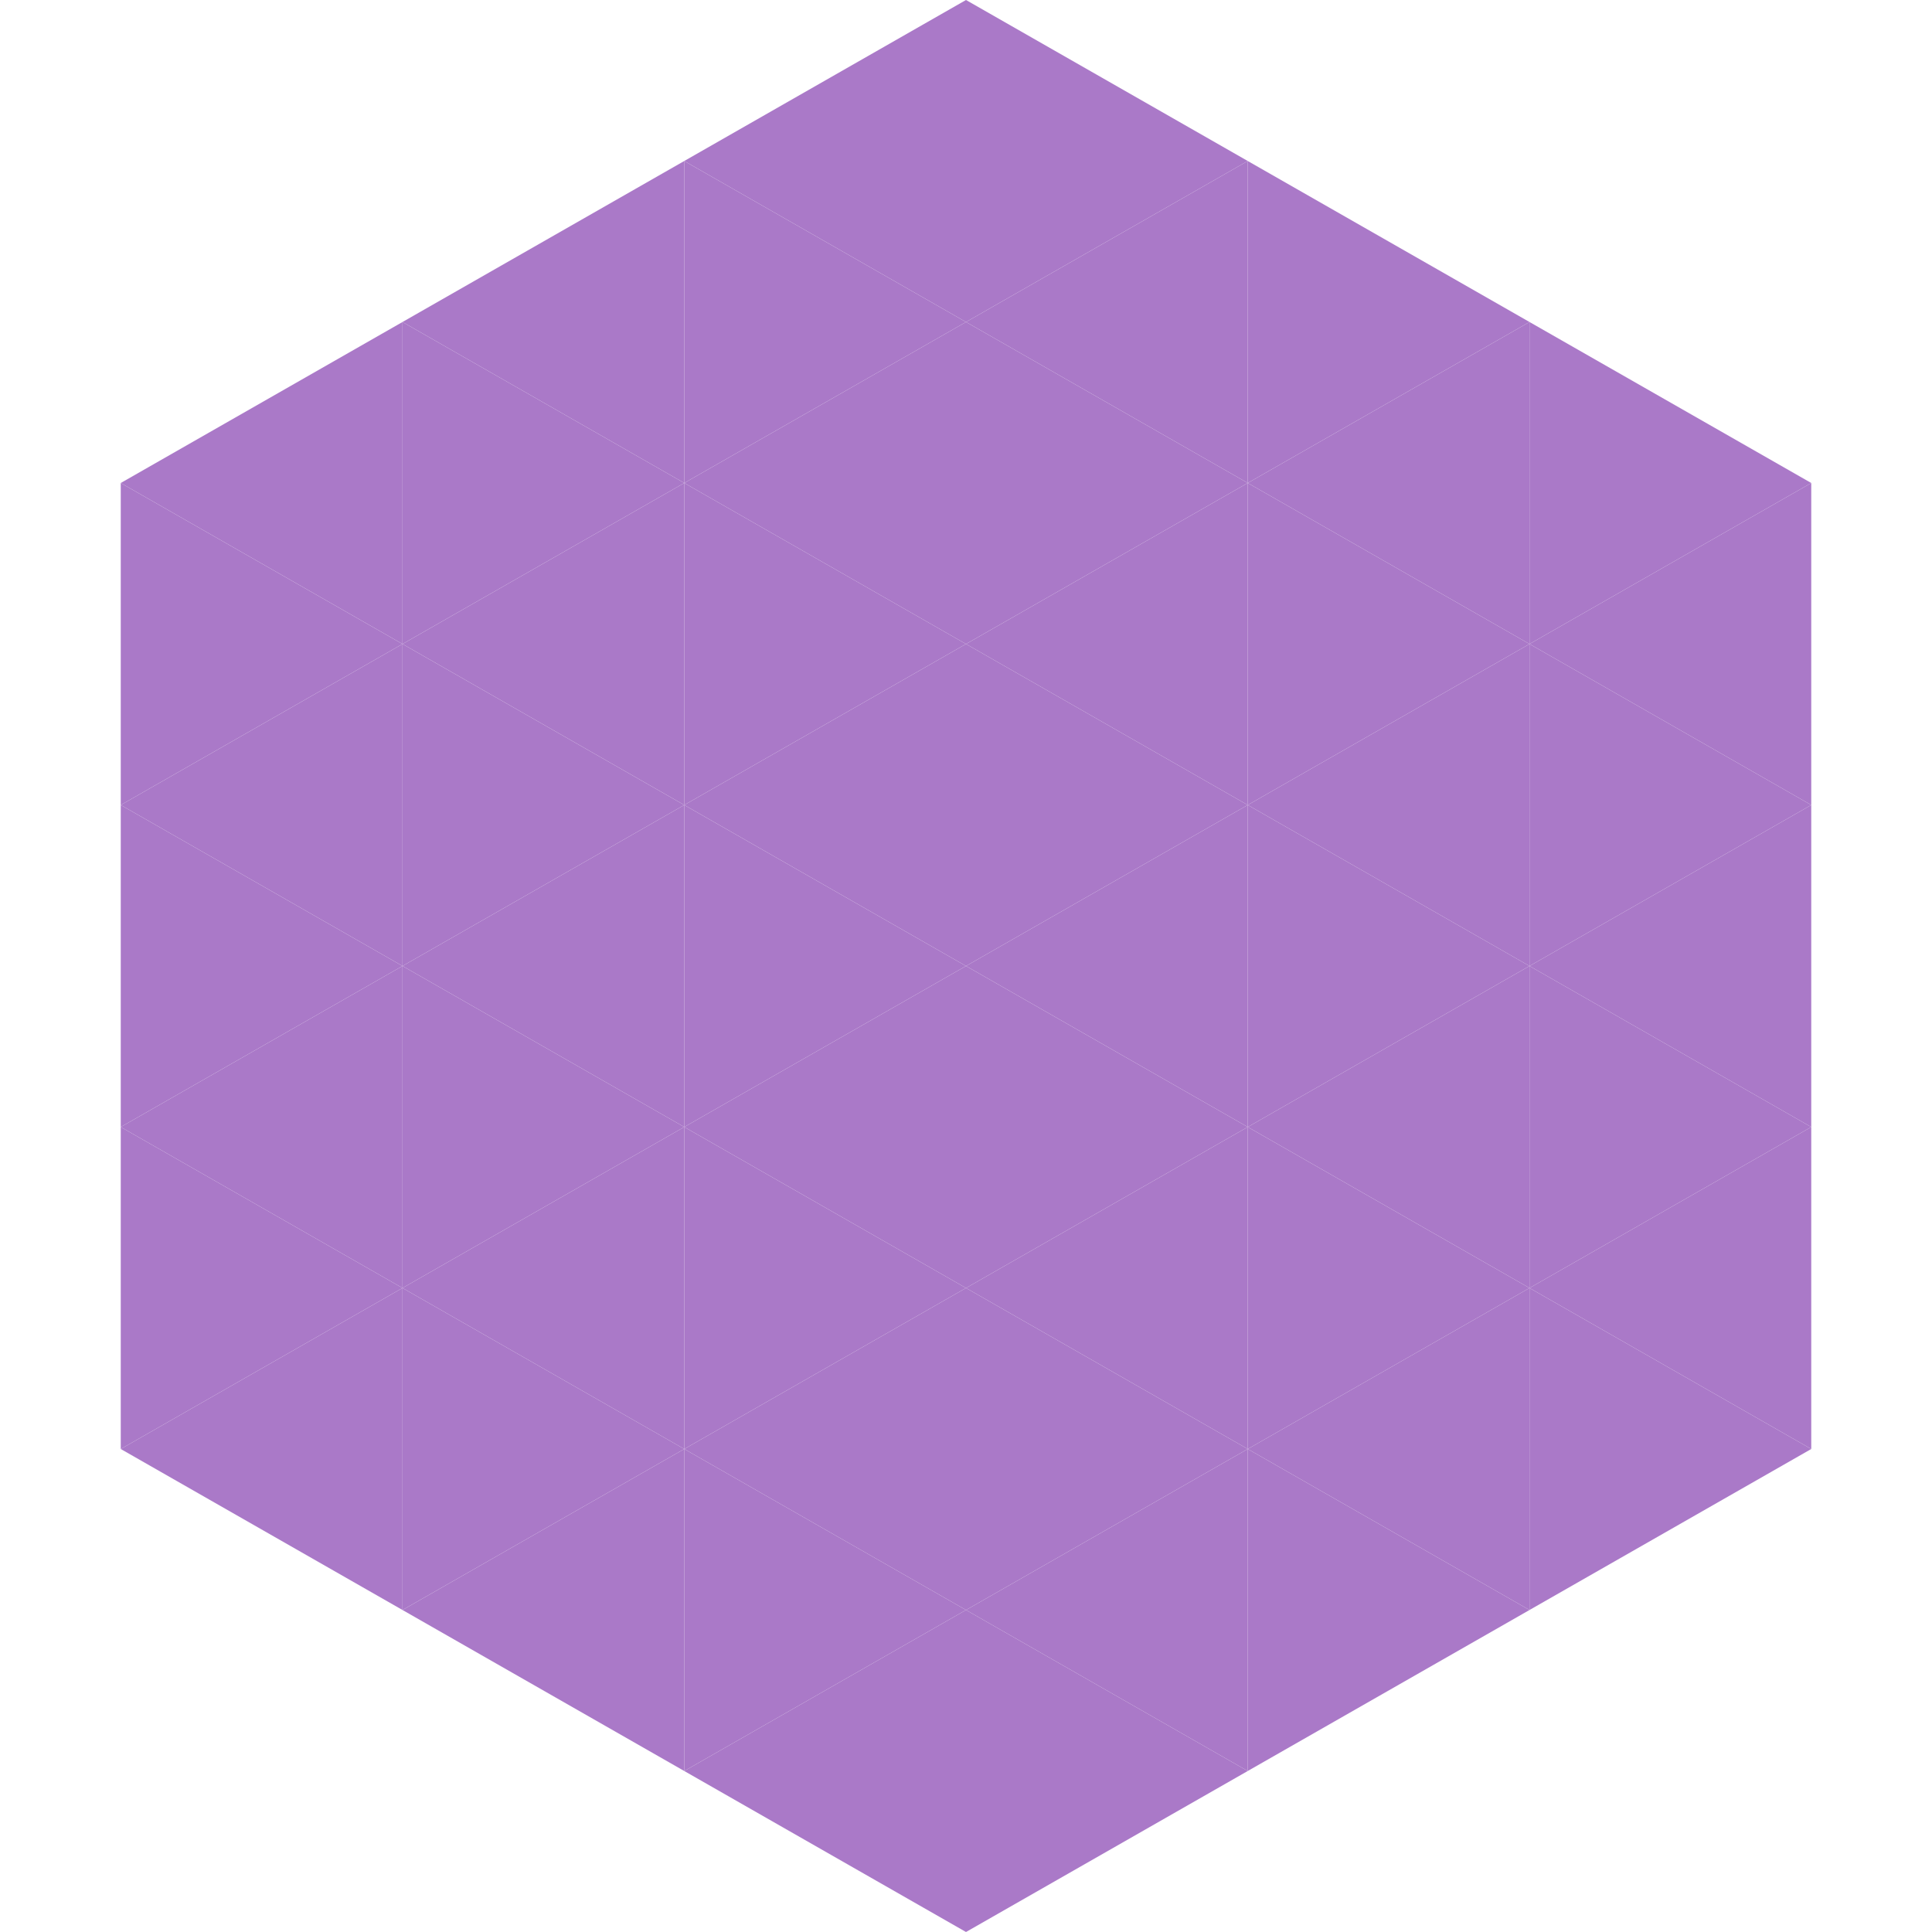
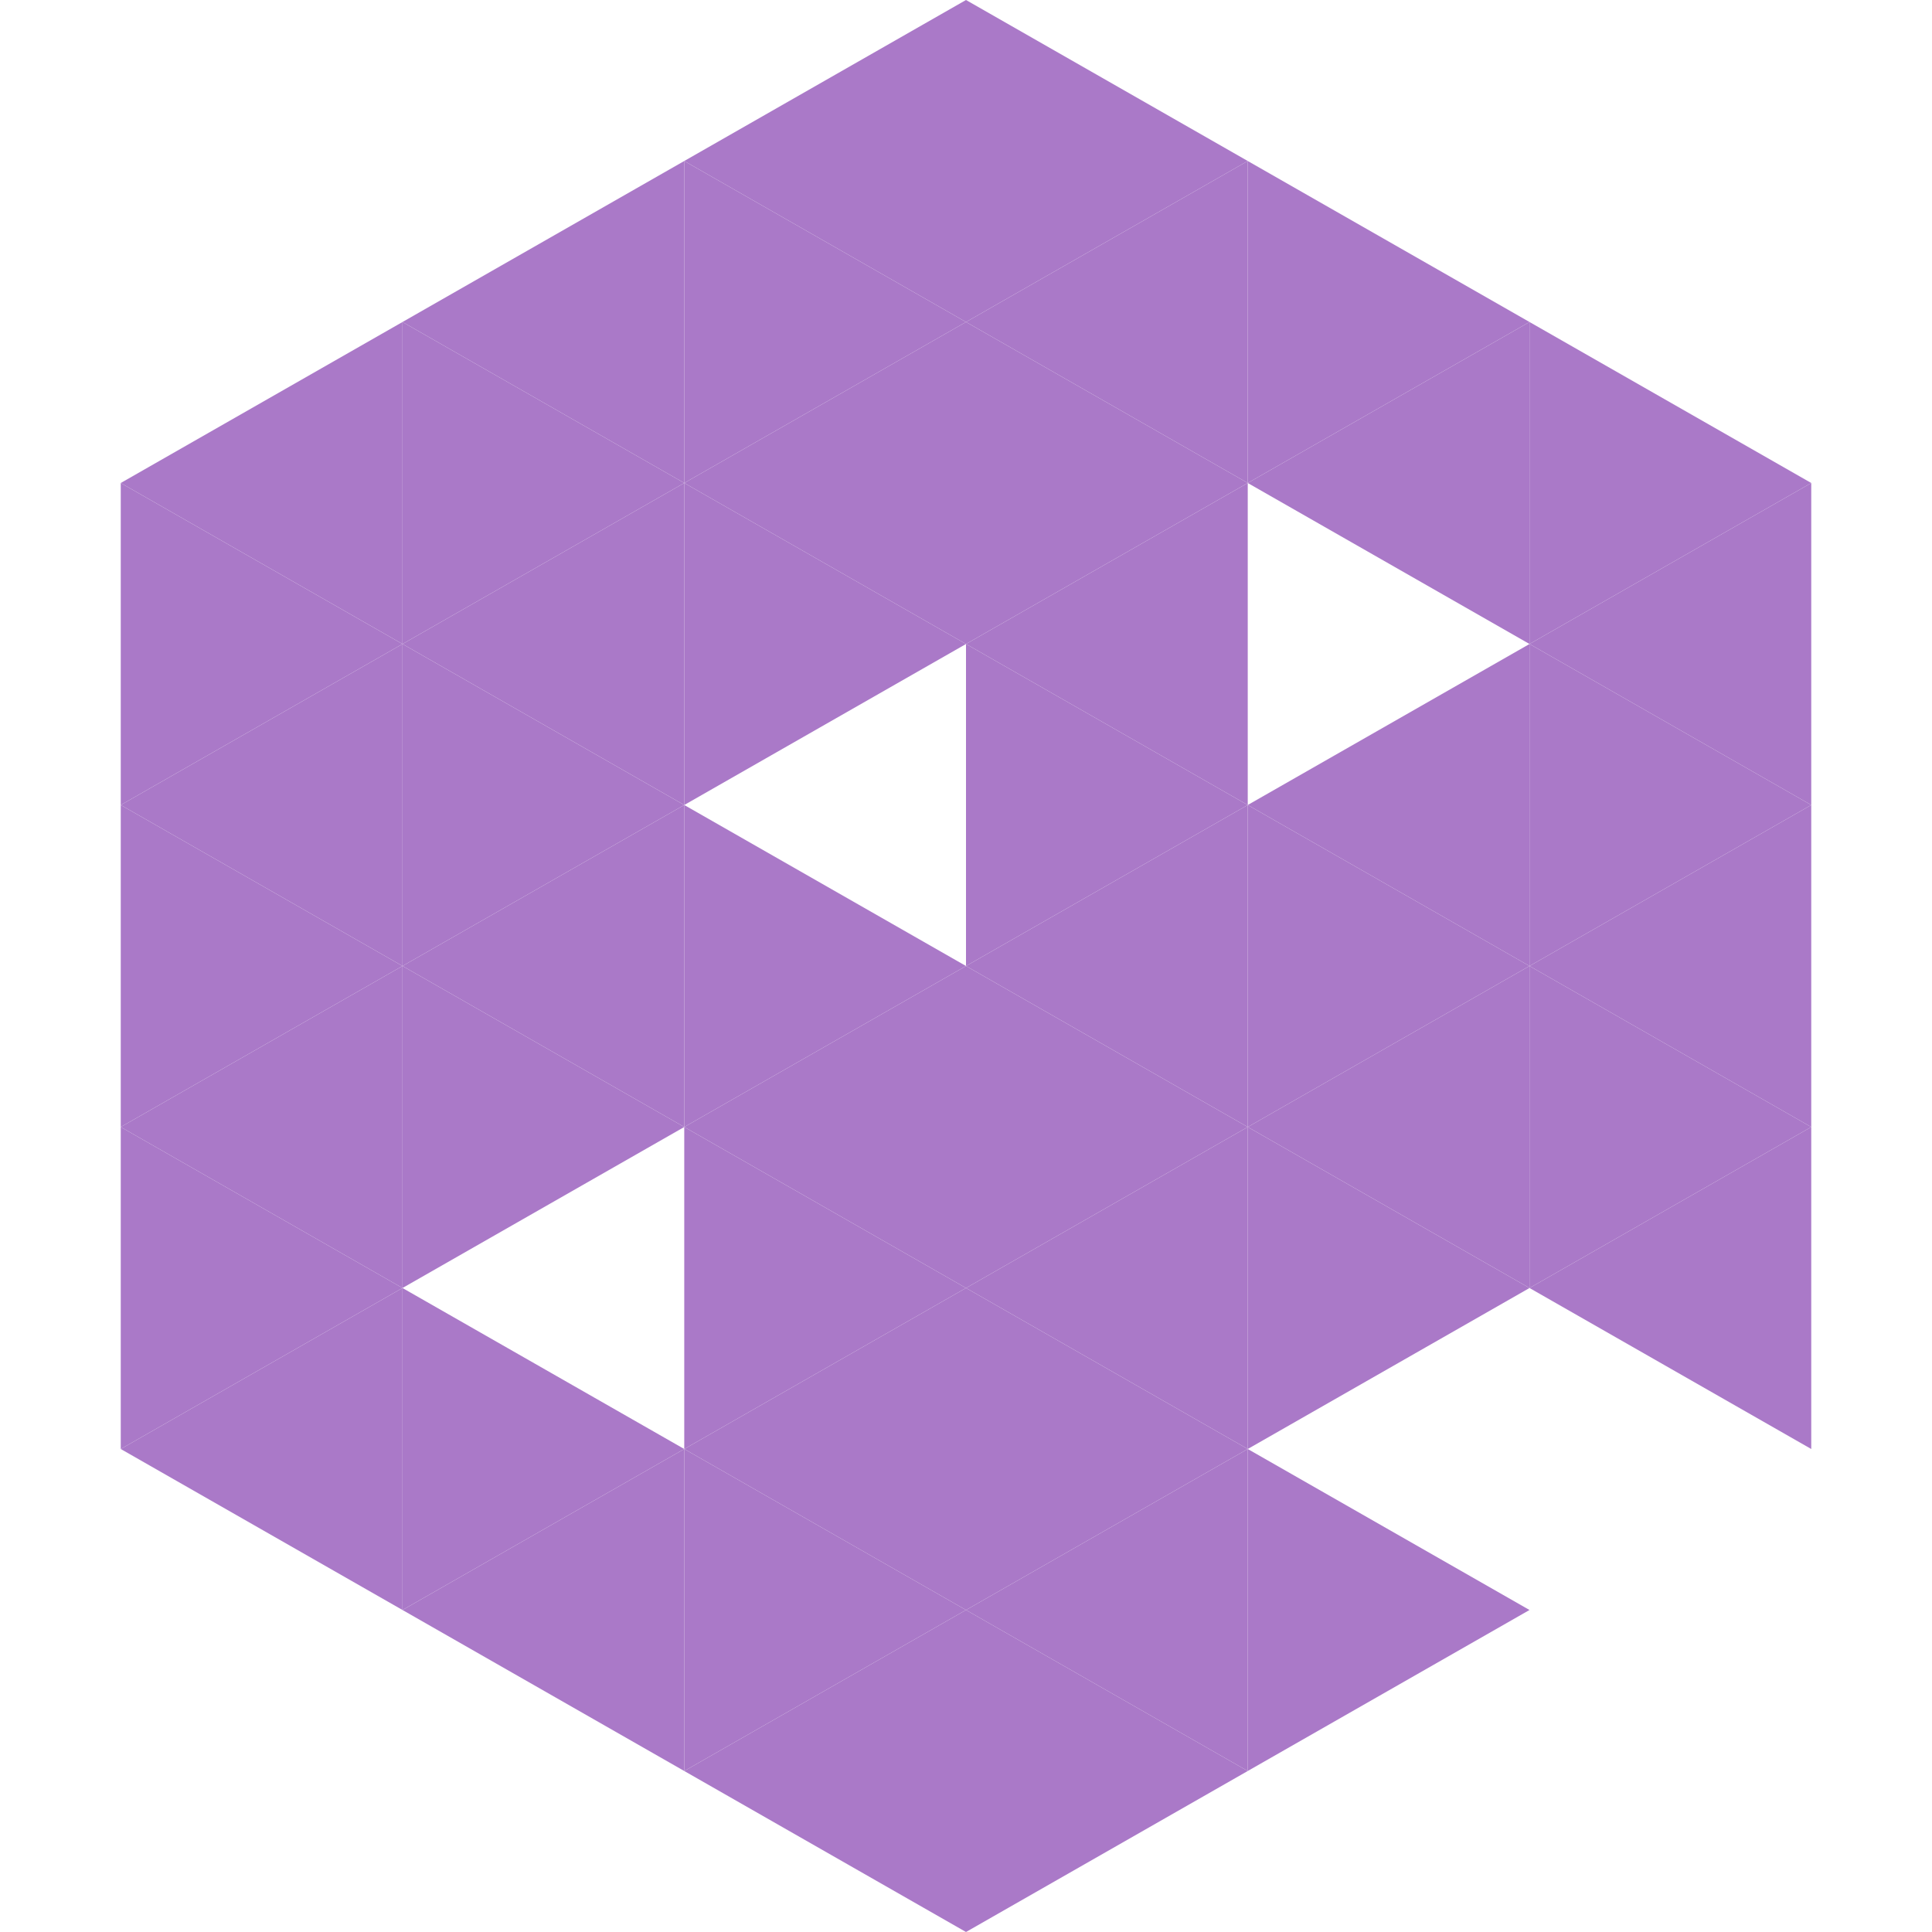
<svg xmlns="http://www.w3.org/2000/svg" width="240" height="240">
  <polygon points="50,40 15,60 50,80" style="fill:rgb(170,121,200)" />
  <polygon points="190,40 225,60 190,80" style="fill:rgb(170,121,200)" />
  <polygon points="15,60 50,80 15,100" style="fill:rgb(170,121,200)" />
  <polygon points="225,60 190,80 225,100" style="fill:rgb(170,121,200)" />
  <polygon points="50,80 15,100 50,120" style="fill:rgb(170,121,200)" />
  <polygon points="190,80 225,100 190,120" style="fill:rgb(170,121,200)" />
  <polygon points="15,100 50,120 15,140" style="fill:rgb(170,121,200)" />
  <polygon points="225,100 190,120 225,140" style="fill:rgb(170,121,200)" />
  <polygon points="50,120 15,140 50,160" style="fill:rgb(170,121,200)" />
  <polygon points="190,120 225,140 190,160" style="fill:rgb(170,121,200)" />
  <polygon points="15,140 50,160 15,180" style="fill:rgb(170,121,200)" />
  <polygon points="225,140 190,160 225,180" style="fill:rgb(170,121,200)" />
  <polygon points="50,160 15,180 50,200" style="fill:rgb(170,121,200)" />
-   <polygon points="190,160 225,180 190,200" style="fill:rgb(170,121,200)" />
  <polygon points="15,180 50,200 15,220" style="fill:rgb(255,255,255); fill-opacity:0" />
  <polygon points="225,180 190,200 225,220" style="fill:rgb(255,255,255); fill-opacity:0" />
  <polygon points="50,0 85,20 50,40" style="fill:rgb(255,255,255); fill-opacity:0" />
  <polygon points="190,0 155,20 190,40" style="fill:rgb(255,255,255); fill-opacity:0" />
  <polygon points="85,20 50,40 85,60" style="fill:rgb(170,121,200)" />
  <polygon points="155,20 190,40 155,60" style="fill:rgb(170,121,200)" />
  <polygon points="50,40 85,60 50,80" style="fill:rgb(170,121,200)" />
  <polygon points="190,40 155,60 190,80" style="fill:rgb(170,121,200)" />
  <polygon points="85,60 50,80 85,100" style="fill:rgb(170,121,200)" />
-   <polygon points="155,60 190,80 155,100" style="fill:rgb(170,121,200)" />
  <polygon points="50,80 85,100 50,120" style="fill:rgb(170,121,200)" />
  <polygon points="190,80 155,100 190,120" style="fill:rgb(170,121,200)" />
  <polygon points="85,100 50,120 85,140" style="fill:rgb(170,121,200)" />
  <polygon points="155,100 190,120 155,140" style="fill:rgb(170,121,200)" />
  <polygon points="50,120 85,140 50,160" style="fill:rgb(170,121,200)" />
  <polygon points="190,120 155,140 190,160" style="fill:rgb(170,121,200)" />
-   <polygon points="85,140 50,160 85,180" style="fill:rgb(170,121,200)" />
  <polygon points="155,140 190,160 155,180" style="fill:rgb(170,121,200)" />
  <polygon points="50,160 85,180 50,200" style="fill:rgb(170,121,200)" />
-   <polygon points="190,160 155,180 190,200" style="fill:rgb(170,121,200)" />
  <polygon points="85,180 50,200 85,220" style="fill:rgb(170,121,200)" />
  <polygon points="155,180 190,200 155,220" style="fill:rgb(170,121,200)" />
  <polygon points="120,0 85,20 120,40" style="fill:rgb(170,121,200)" />
  <polygon points="120,0 155,20 120,40" style="fill:rgb(170,121,200)" />
  <polygon points="85,20 120,40 85,60" style="fill:rgb(170,121,200)" />
  <polygon points="155,20 120,40 155,60" style="fill:rgb(170,121,200)" />
  <polygon points="120,40 85,60 120,80" style="fill:rgb(170,121,200)" />
  <polygon points="120,40 155,60 120,80" style="fill:rgb(170,121,200)" />
  <polygon points="85,60 120,80 85,100" style="fill:rgb(170,121,200)" />
  <polygon points="155,60 120,80 155,100" style="fill:rgb(170,121,200)" />
-   <polygon points="120,80 85,100 120,120" style="fill:rgb(170,121,200)" />
  <polygon points="120,80 155,100 120,120" style="fill:rgb(170,121,200)" />
  <polygon points="85,100 120,120 85,140" style="fill:rgb(170,121,200)" />
  <polygon points="155,100 120,120 155,140" style="fill:rgb(170,121,200)" />
  <polygon points="120,120 85,140 120,160" style="fill:rgb(170,121,200)" />
  <polygon points="120,120 155,140 120,160" style="fill:rgb(170,121,200)" />
  <polygon points="85,140 120,160 85,180" style="fill:rgb(170,121,200)" />
  <polygon points="155,140 120,160 155,180" style="fill:rgb(170,121,200)" />
  <polygon points="120,160 85,180 120,200" style="fill:rgb(170,121,200)" />
  <polygon points="120,160 155,180 120,200" style="fill:rgb(170,121,200)" />
  <polygon points="85,180 120,200 85,220" style="fill:rgb(170,121,200)" />
  <polygon points="155,180 120,200 155,220" style="fill:rgb(170,121,200)" />
  <polygon points="120,200 85,220 120,240" style="fill:rgb(170,121,200)" />
  <polygon points="120,200 155,220 120,240" style="fill:rgb(170,121,200)" />
  <polygon points="85,220 120,240 85,260" style="fill:rgb(255,255,255); fill-opacity:0" />
  <polygon points="155,220 120,240 155,260" style="fill:rgb(255,255,255); fill-opacity:0" />
</svg>